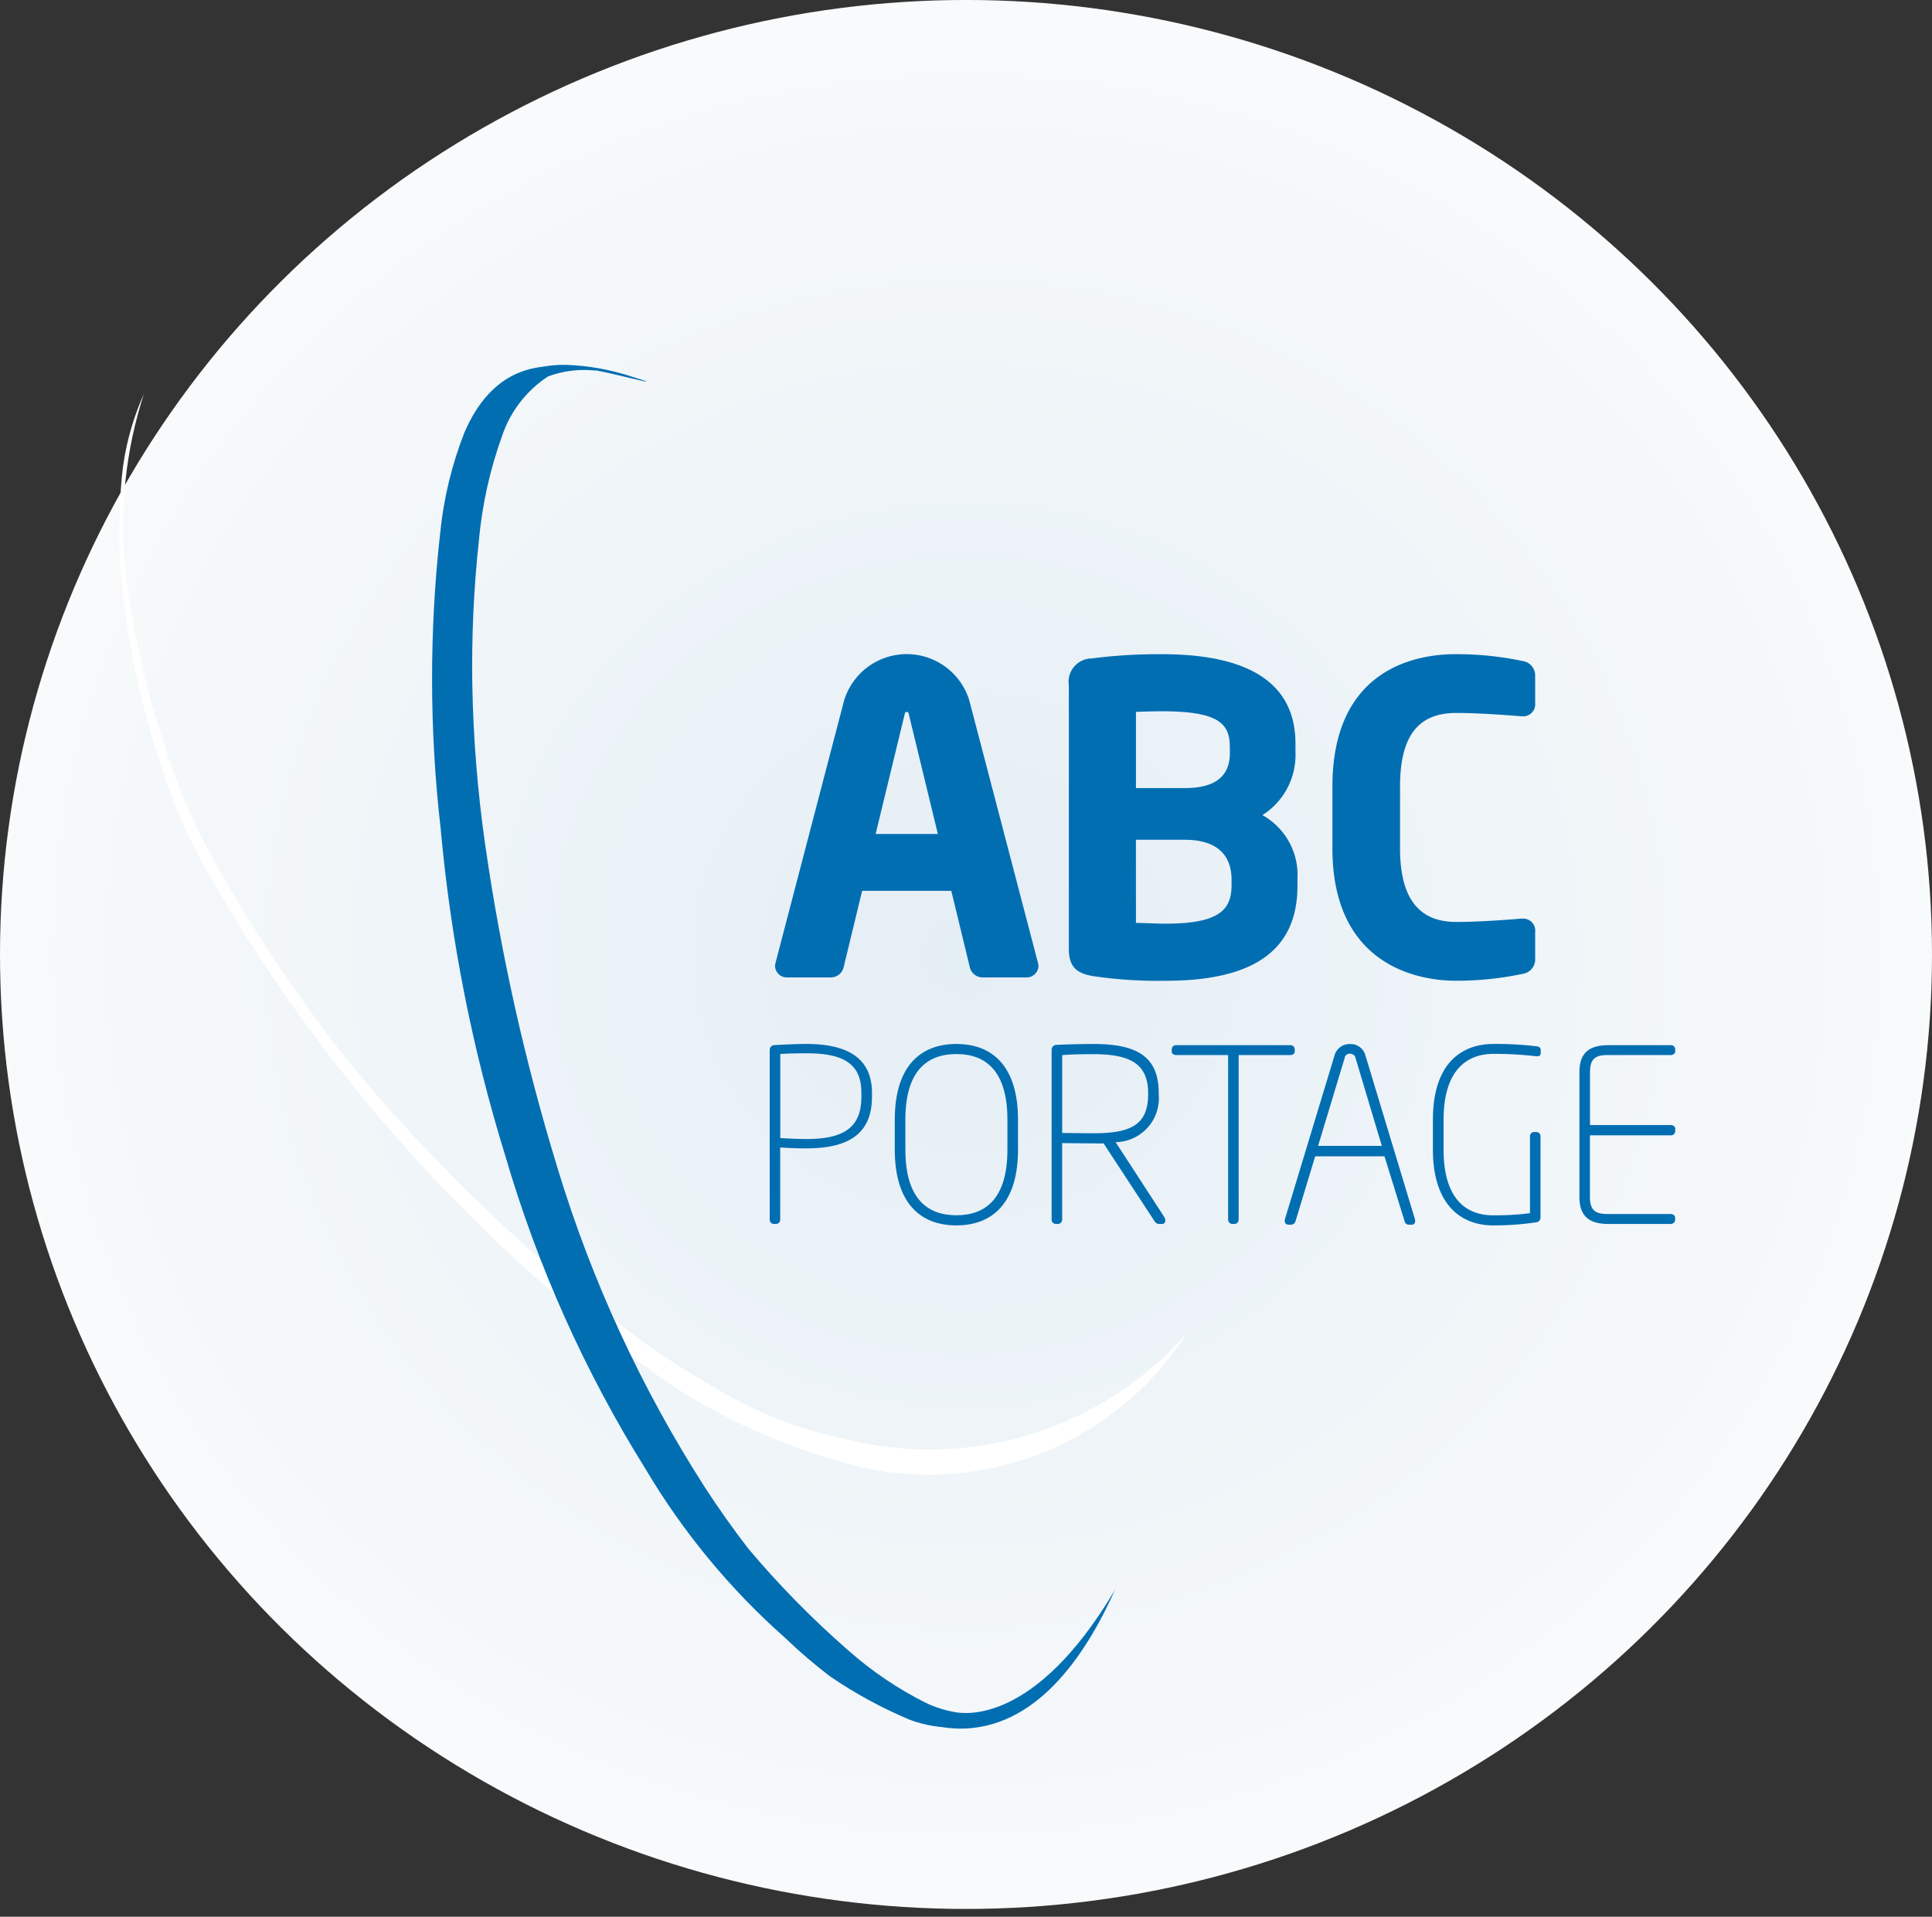
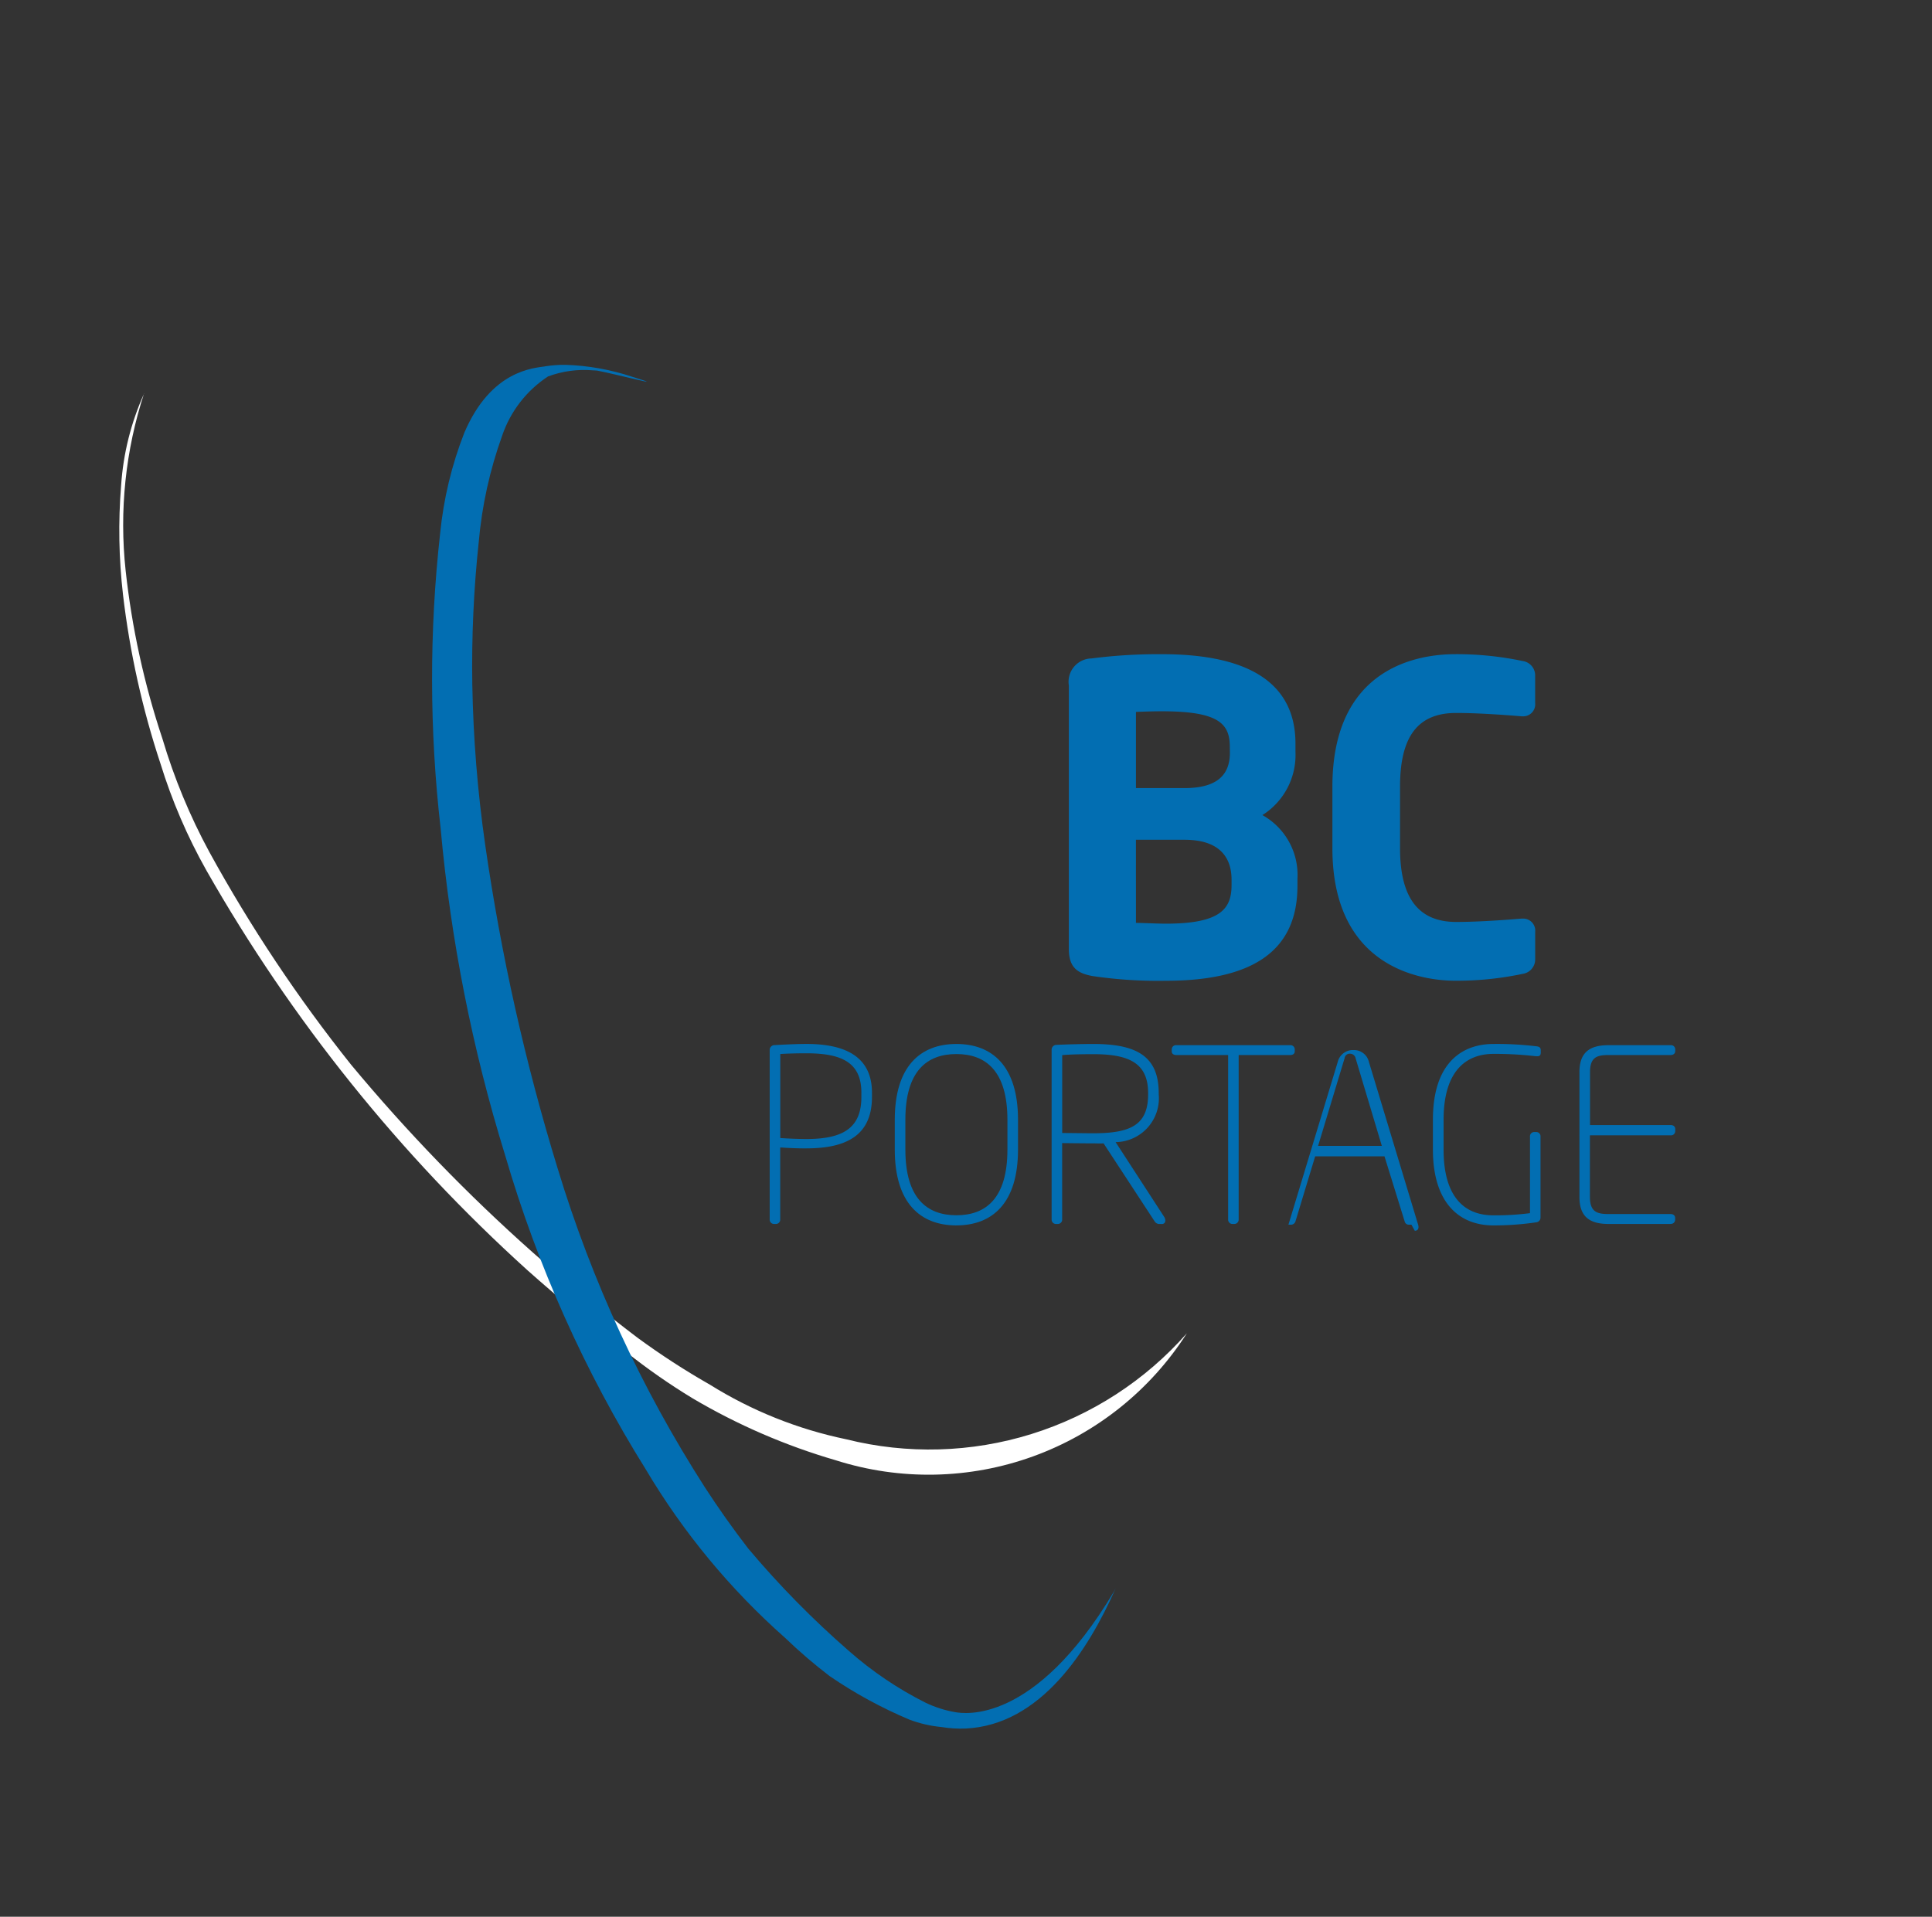
<svg xmlns="http://www.w3.org/2000/svg" width="81.862" height="81.228" viewBox="0 0 81.862 81.228">
  <rect x="0" y="0" width="81.862" height="81.228" fill="#333333" stroke="none" />
  <defs>
    <clipPath id="clip-path">
      <ellipse id="Ellipse_16" data-name="Ellipse 16" cx="40.931" cy="40.45" rx="40.931" ry="40.45" fill="none" />
    </clipPath>
    <radialGradient id="radial-gradient" cx="0.5" cy="0.5" r="0.506" gradientUnits="objectBoundingBox">
      <stop offset="0" stop-color="#e4eef5" />
      <stop offset="1" stop-color="#f8fafb" />
    </radialGradient>
    <clipPath id="clip-path-2">
      <rect id="Rectangle_3068" data-name="Rectangle 3068" width="81.862" height="81.227" fill="none" />
    </clipPath>
    <clipPath id="clip-path-3">
      <path id="Tracé_2520" data-name="Tracé 2520" d="M10.671,31.728a11.27,11.27,0,0,0-.976,3.9,23.648,23.648,0,0,0,.081,4.64,36.225,36.225,0,0,0,1.589,7.156,23.126,23.126,0,0,0,1.943,4.517A68.589,68.589,0,0,0,26.918,68.891q2.023,1.8,4.174,3.458a27.012,27.012,0,0,0,2.823,1.968,26.447,26.447,0,0,0,6.067,2.624,12.979,12.979,0,0,0,14.871-5.384,14.534,14.534,0,0,1-14.437,4.492,17.683,17.683,0,0,1-5.772-2.313,31.834,31.834,0,0,1-3.082-2c-1.436-1.094-3.069-2.4-4.42-3.6a73.25,73.25,0,0,1-7.7-7.957,63.239,63.239,0,0,1-6.01-9.02,25,25,0,0,1-1.985-4.793,34.186,34.186,0,0,1-1.561-7.136,17.973,17.973,0,0,1,.784-7.512v0" transform="translate(-9.617 -31.726)" fill="none" />
    </clipPath>
    <linearGradient id="linear-gradient" x1="0.082" y1="1.113" x2="0.09" y2="1.113" gradientUnits="objectBoundingBox">
      <stop offset="0" stop-color="#867f7c" />
      <stop offset="0.138" stop-color="#8c8583" />
      <stop offset="0.34" stop-color="#9e9996" />
      <stop offset="0.583" stop-color="#bcb8b7" />
      <stop offset="0.854" stop-color="#e6e4e3" />
      <stop offset="1" stop-color="#fff" />
    </linearGradient>
    <clipPath id="clip-path-4">
      <path id="Tracé_2521" data-name="Tracé 2521" d="M39.643,29.487c-.5.078-2.3.153-3.438,2.81a16.031,16.031,0,0,0-1.026,4.265A55.623,55.623,0,0,0,35.2,49.077a67.348,67.348,0,0,0,2.732,13.844,53.394,53.394,0,0,0,5.96,13.313A29.97,29.97,0,0,0,49.8,83.378,21.759,21.759,0,0,0,51.691,85a19.156,19.156,0,0,0,3.368,1.837,5.233,5.233,0,0,0,1.361.315,4.99,4.99,0,0,0,1.02.064c3.194-.148,5.208-3.333,6.366-5.953l-.085.162c-3.381,5.661-6.366,5.151-6.7,5.1a4.759,4.759,0,0,1-1.267-.4,15.309,15.309,0,0,1-3.259-2.2,39.367,39.367,0,0,1-4.26-4.334c-.648-.84-1.262-1.708-1.841-2.6a54.116,54.116,0,0,1-6.233-13.5,90.646,90.646,0,0,1-3.072-13.716,54.655,54.655,0,0,1-.548-6.807,49.456,49.456,0,0,1,.273-6.038,17.927,17.927,0,0,1,.991-4.5,4.875,4.875,0,0,1,1.945-2.514,4.363,4.363,0,0,1,1.9-.258l.173.009c.805.149,3.215.79,1.519.271a9.972,9.972,0,0,0-2.872-.515,5.326,5.326,0,0,0-.829.062" transform="translate(-34.834 -29.425)" fill="none" />
    </clipPath>
    <linearGradient id="linear-gradient-2" x1="-0.621" y1="1.138" x2="-0.603" y2="1.138" gradientUnits="objectBoundingBox">
      <stop offset="0" stop-color="#e3e8e5" />
      <stop offset="1" stop-color="#026eb2" />
    </linearGradient>
  </defs>
  <g id="Groupe_3163" data-name="Groupe 3163" transform="translate(0 0)">
    <g id="Groupe_3156" data-name="Groupe 3156" transform="translate(0 -0.001)">
      <g id="Groupe_3155" data-name="Groupe 3155" clip-path="url(#clip-path)">
-         <rect id="Rectangle_3067" data-name="Rectangle 3067" width="81.862" height="80.899" transform="translate(0 0)" fill="url(#radial-gradient)" />
-       </g>
+         </g>
    </g>
    <g id="Groupe_3158" data-name="Groupe 3158" transform="translate(0 0)">
      <g id="Groupe_3157" data-name="Groupe 3157" clip-path="url(#clip-path-2)">
        <path id="Tracé_2510" data-name="Tracé 2510" d="M63.618,88.619c-.4,0-.826-.02-1.111-.041v3.049a.184.184,0,0,1-.173.194h-.1a.184.184,0,0,1-.173-.194v-7.19a.207.207,0,0,1,.173-.194c.357-.02.948-.051,1.387-.051,1.734,0,2.774.6,2.774,2.07v.173c0,1.6-1.04,2.182-2.774,2.182m2.325-2.356c0-1.264-.806-1.673-2.325-1.673-.428,0-.816.011-1.111.03V88.18c.316.021.765.041,1.111.041,1.581,0,2.325-.49,2.325-1.785Z" transform="translate(-29.448 -39.951)" fill="#026eb2" />
        <path id="Tracé_2511" data-name="Tracé 2511" d="M74.76,91.883c-1.52,0-2.611-.938-2.611-3.212V87.406c0-2.274,1.091-3.212,2.611-3.212s2.611.938,2.611,3.212v1.264c0,2.274-1.091,3.212-2.611,3.212m2.162-4.477c0-2.08-.928-2.784-2.162-2.784s-2.162.7-2.162,2.784v1.264c0,2.08.929,2.784,2.162,2.784s2.162-.7,2.162-2.784Z" transform="translate(-34.236 -39.952)" fill="#026eb2" />
        <path id="Tracé_2512" data-name="Tracé 2512" d="M89.461,91.822h-.132a.243.243,0,0,1-.153-.092L87,88.406c-.194.011-.265,0-.439,0-.4,0-1.316-.011-1.316-.011v3.233a.183.183,0,0,1-.173.194h-.1a.184.184,0,0,1-.173-.194v-7.2a.207.207,0,0,1,.173-.194c.357-.02,1.152-.04,1.591-.04,1.836,0,2.774.52,2.774,2.08v.051a1.86,1.86,0,0,1-1.826,2.029l2.06,3.172c.081.132.061.3-.112.3m-.571-5.548c0-1.275-.806-1.652-2.325-1.652-.428,0-1.009.01-1.316.041v3.3c.276,0,1.02.011,1.316.011,1.581,0,2.325-.347,2.325-1.652Z" transform="translate(-40.24 -39.952)" fill="#026eb2" />
        <path id="Tracé_2513" data-name="Tracé 2513" d="M99.5,84.708H97.318v6.965a.184.184,0,0,1-.173.194h-.1a.184.184,0,0,1-.173-.194V84.708H94.677c-.112,0-.194-.051-.194-.153v-.092a.178.178,0,0,1,.194-.173H99.5a.178.178,0,0,1,.194.173v.092c0,.1-.081.153-.194.153" transform="translate(-44.834 -39.997)" fill="#026eb2" />
-         <path id="Tracé_2514" data-name="Tracé 2514" d="M108.964,91.852h-.122a.174.174,0,0,1-.163-.132l-.857-2.764h-2.937l-.837,2.764a.2.2,0,0,1-.163.132h-.133c-.132,0-.183-.112-.142-.255l2.09-6.9a.66.66,0,0,1,.663-.5.648.648,0,0,1,.653.489l2.09,6.914c.04.143,0,.255-.143.255M106.6,84.806a.242.242,0,0,0-.235-.2.218.218,0,0,0-.234.194l-1.122,3.712h2.7Z" transform="translate(-49.159 -39.952)" fill="#026eb2" />
+         <path id="Tracé_2514" data-name="Tracé 2514" d="M108.964,91.852h-.122a.174.174,0,0,1-.163-.132l-.857-2.764h-2.937l-.837,2.764a.2.2,0,0,1-.163.132h-.133l2.09-6.9a.66.66,0,0,1,.663-.5.648.648,0,0,1,.653.489l2.09,6.914c.04.143,0,.255-.143.255M106.6,84.806a.242.242,0,0,0-.235-.2.218.218,0,0,0-.234.194l-1.122,3.712h2.7Z" transform="translate(-49.159 -39.952)" fill="#026eb2" />
        <path id="Tracé_2515" data-name="Tracé 2515" d="M119.912,84.713a14.873,14.873,0,0,0-1.8-.1c-1.019,0-2.111.571-2.111,2.795V88.67c0,1.928.816,2.785,2.111,2.785a11.462,11.462,0,0,0,1.55-.092V88.119a.178.178,0,0,1,.173-.194h.1a.178.178,0,0,1,.173.194v3.437a.2.2,0,0,1-.173.194,12.319,12.319,0,0,1-1.826.132c-1.448,0-2.56-.958-2.56-3.213V87.406c0-2.55,1.367-3.213,2.56-3.213a14.017,14.017,0,0,1,1.836.1c.091.011.173.041.173.163v.1c0,.132-.061.173-.214.153" transform="translate(-54.834 -39.951)" fill="#026eb2" />
        <path id="Tracé_2516" data-name="Tracé 2516" d="M131.22,91.867h-2.631c-.775,0-1.234-.286-1.234-1.142V85.432c0-.857.459-1.142,1.234-1.142h2.631a.178.178,0,0,1,.194.173v.082c0,.1-.082.163-.194.163h-2.631c-.489,0-.785.091-.785.724v2.243h3.416c.112,0,.194.061.194.163v.1a.178.178,0,0,1-.194.173H127.8v2.611c0,.633.3.724.785.724h2.631c.112,0,.194.061.194.163v.082a.178.178,0,0,1-.194.173" transform="translate(-60.432 -39.997)" fill="#026eb2" />
-         <path id="Tracé_2517" data-name="Tracé 2517" d="M73.638,65.85,70.724,54.71a2.774,2.774,0,0,0-5.3,0L62.518,65.827l-.009.054a.275.275,0,0,0-.015.084.5.5,0,0,0,.51.492h1.879a.562.562,0,0,0,.522-.447l.78-3.223h3.778l.78,3.22a.562.562,0,0,0,.523.45h1.88a.5.5,0,0,0,.51-.492.249.249,0,0,0-.018-.089Zm-5.662-10.5a.54.54,0,0,1,.045-.134.176.176,0,0,1,.054-.005.279.279,0,0,1,.051,0,.394.394,0,0,1,.047.135l1.22,5.031H66.757Z" transform="translate(-29.655 -25.035)" fill="#026eb2" />
        <path id="Tracé_2518" data-name="Tracé 2518" d="M94.386,59.577a3.011,3.011,0,0,0,1.4-2.674v-.354c0-2.515-1.9-3.79-5.652-3.79a22.139,22.139,0,0,0-2.991.18.989.989,0,0,0-.959,1.146V65.254c0,.8.385,1.032,1.005,1.145a19.006,19.006,0,0,0,3.1.2c3.756,0,5.581-1.315,5.581-4.021v-.3a2.9,2.9,0,0,0-1.485-2.7m-5.359,1.045h2.061c1.645,0,1.991.919,1.991,1.689v.231c0,1.009-.467,1.636-2.788,1.636-.179,0-.422-.008-.674-.017-.2-.007-.406-.014-.589-.017Zm3.981-3.684c0,1.005-.628,1.494-1.92,1.494H89.027V55.205c.295-.012.72-.027,1.1-.027,2.419,0,2.877.531,2.877,1.511Z" transform="translate(-40.895 -25.035)" fill="#026eb2" />
        <path id="Tracé_2519" data-name="Tracé 2519" d="M112.682,55.249c1.025,0,2.364.108,2.766.142h.035a.51.51,0,0,0,.545-.563V53.64a.615.615,0,0,0-.531-.592,13.558,13.558,0,0,0-2.851-.29c-1.566,0-5.209.547-5.209,5.616v2.607c0,5.211,3.987,5.616,5.209,5.616a13.5,13.5,0,0,0,2.858-.292.618.618,0,0,0,.525-.59V64.528a.51.51,0,0,0-.545-.563h-.051c-.5.043-1.759.141-2.75.141-1.6,0-2.38-1.022-2.38-3.125V58.374c0-2.132.757-3.125,2.38-3.125" transform="translate(-50.981 -25.035)" fill="#026eb2" />
      </g>
    </g>
    <g id="Groupe_3160" data-name="Groupe 3160" transform="translate(5.054 16.671)">
      <g id="Groupe_3159" data-name="Groupe 3159" clip-path="url(#clip-path-3)">
        <rect id="Rectangle_3069" data-name="Rectangle 3069" width="65.957" height="66.099" transform="matrix(0.733, -0.68, 0.68, 0.733, -24.112, 22.217)" fill="url(#linear-gradient)" />
      </g>
    </g>
    <g id="Groupe_3162" data-name="Groupe 3162" transform="translate(18.305 15.462)">
      <g id="Groupe_3161" data-name="Groupe 3161" clip-path="url(#clip-path-4)">
        <rect id="Rectangle_3070" data-name="Rectangle 3070" width="29.163" height="57.803" transform="translate(-0.191 0)" fill="url(#linear-gradient-2)" />
      </g>
    </g>
  </g>
</svg>